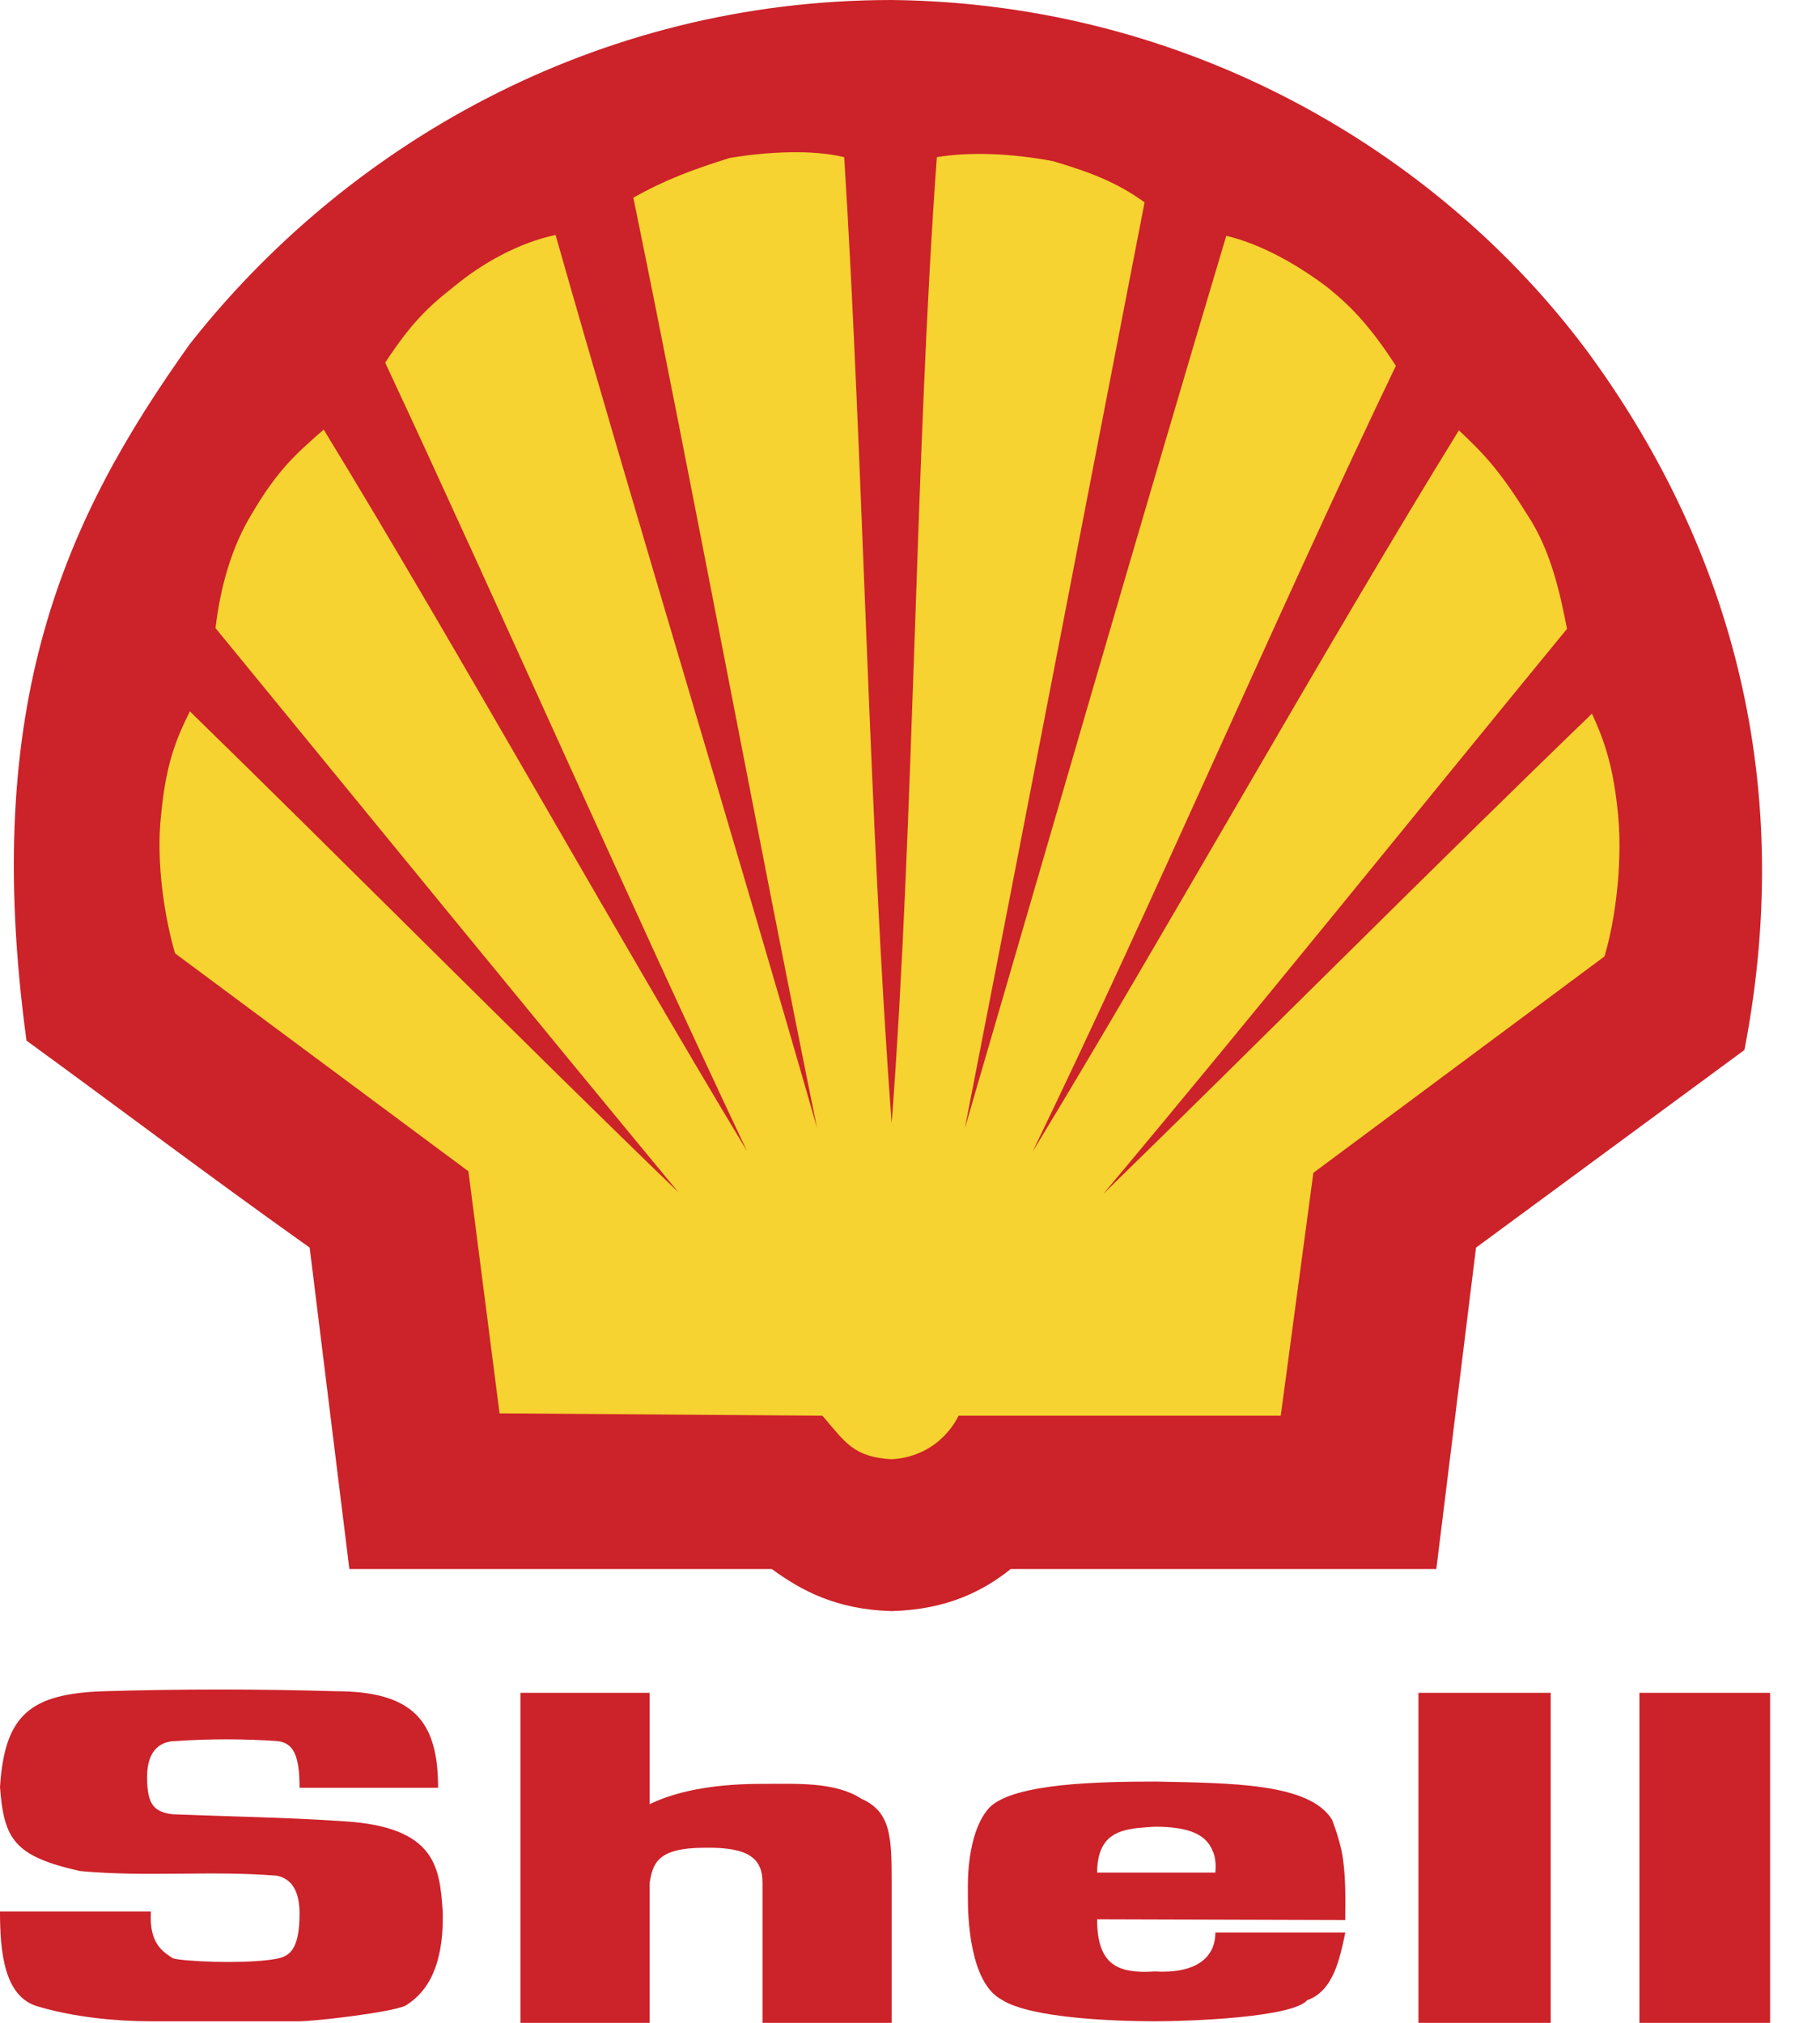
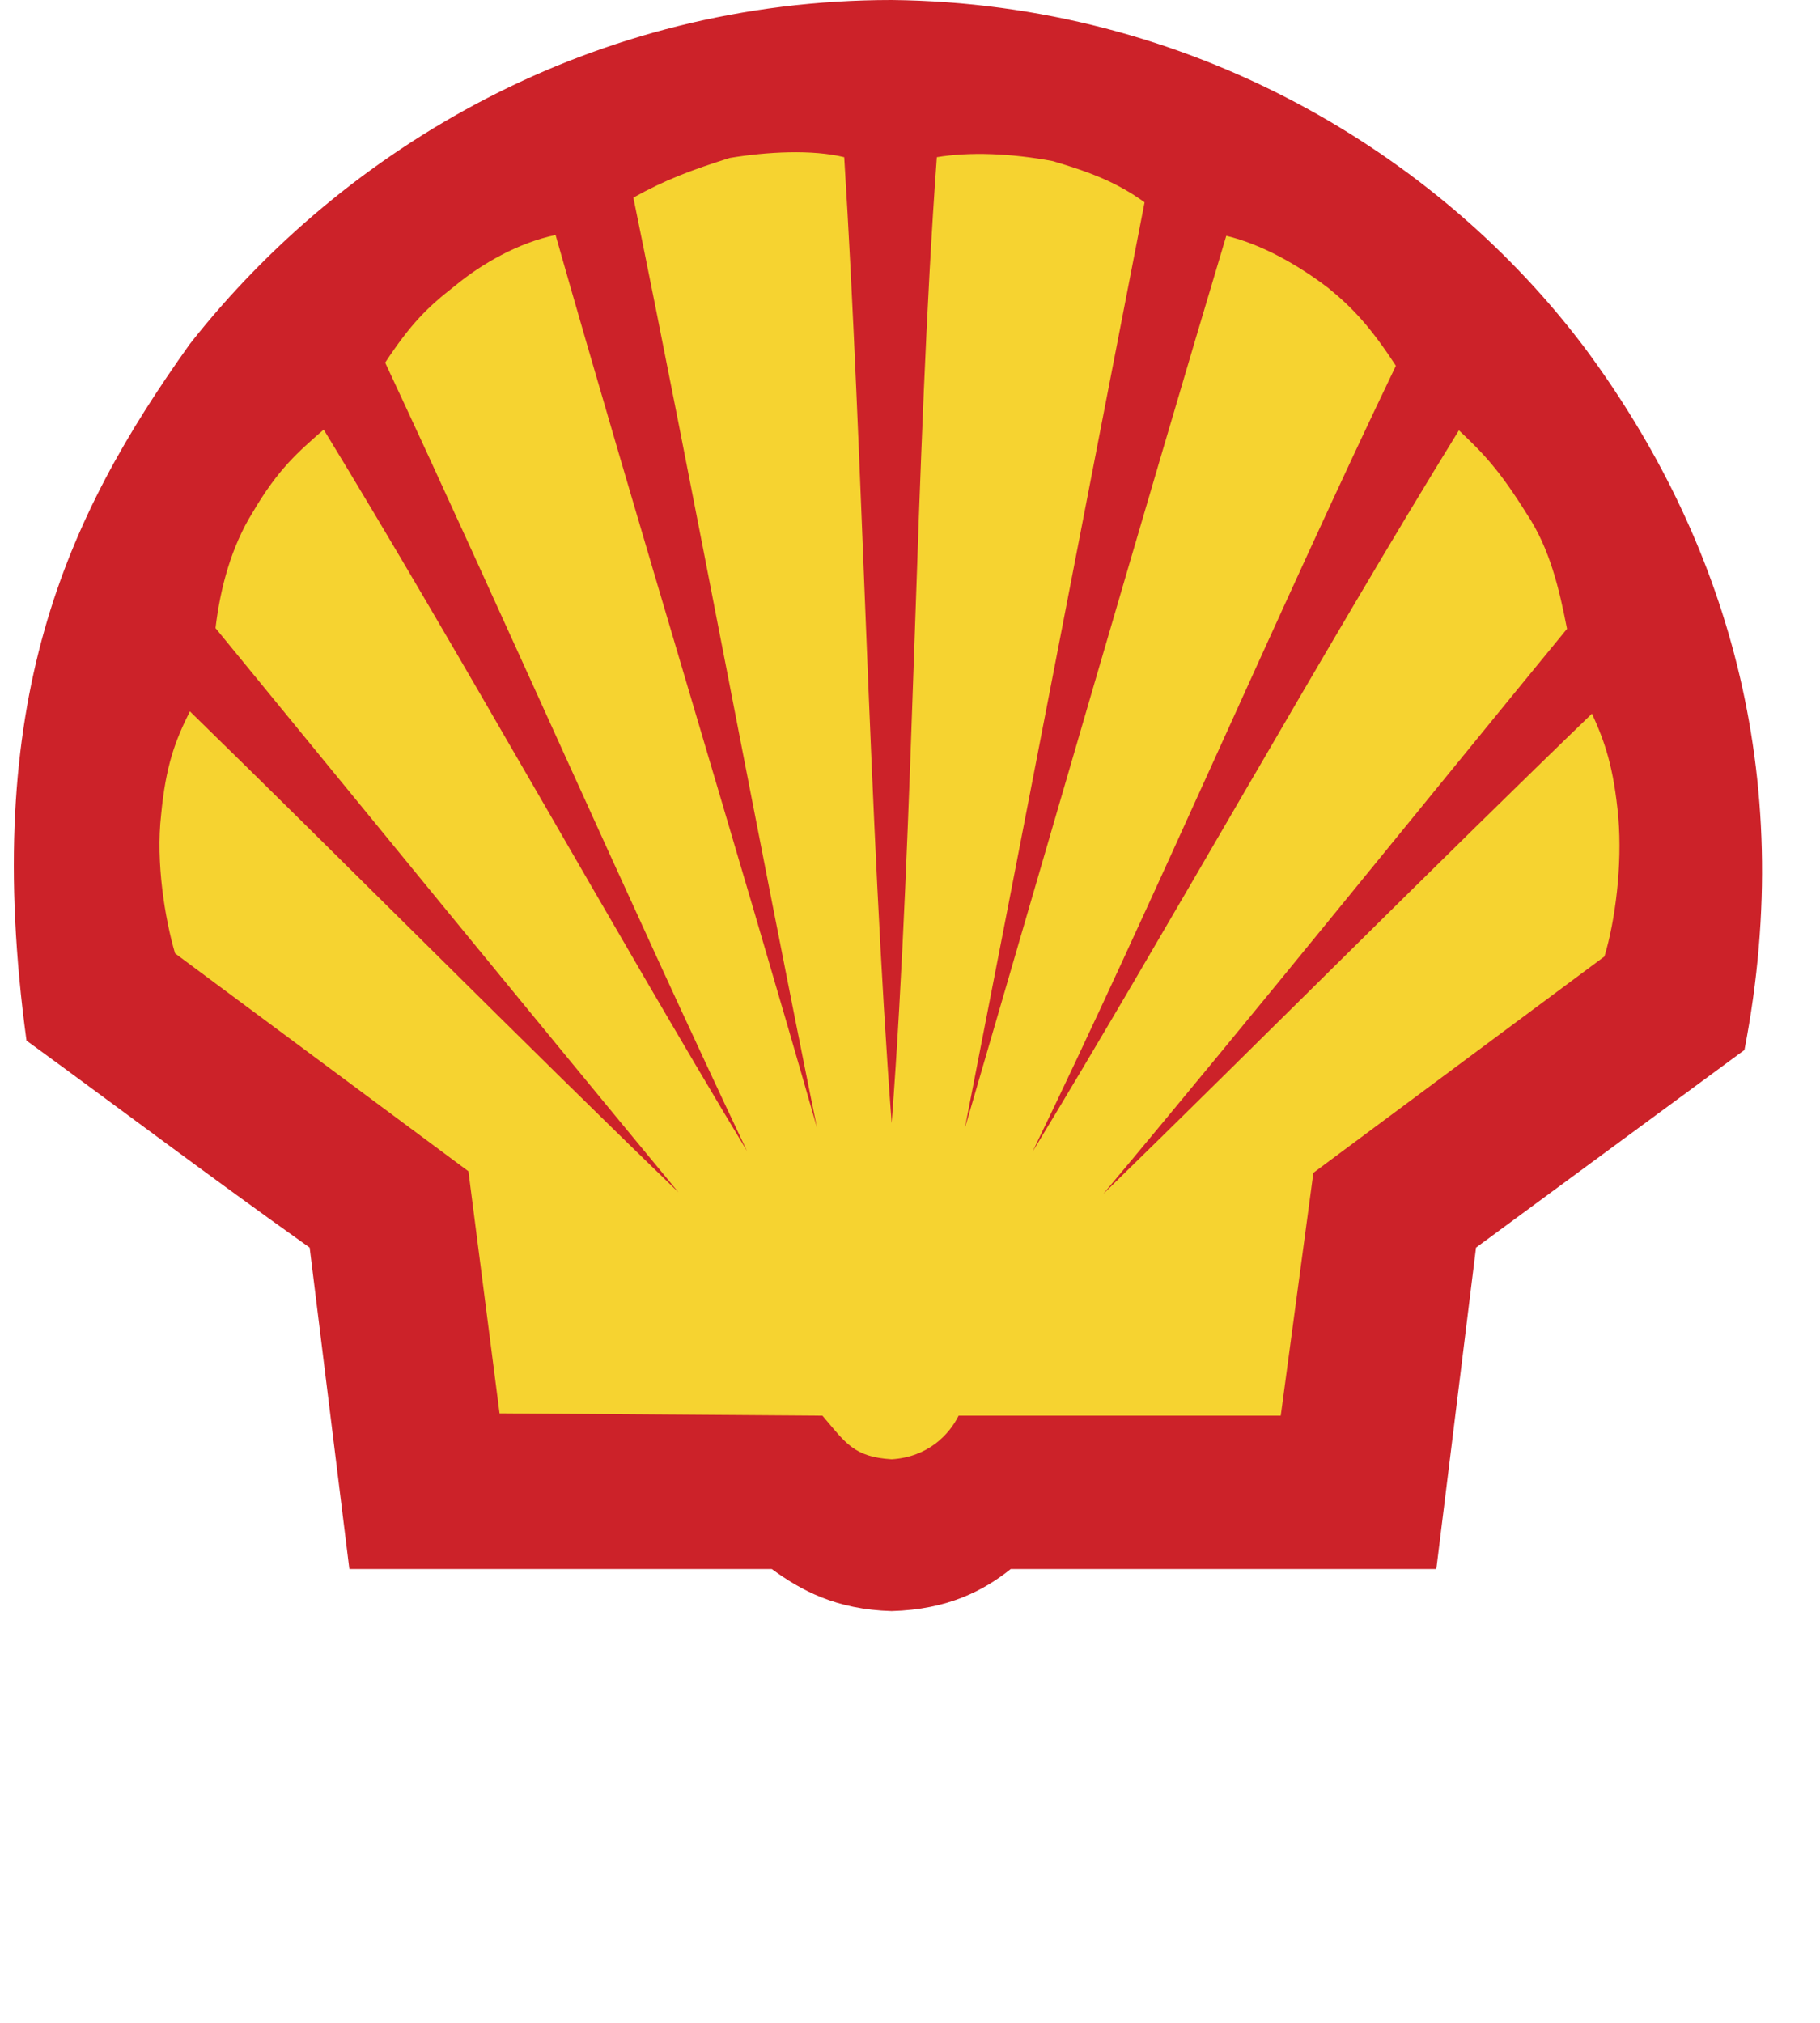
<svg xmlns="http://www.w3.org/2000/svg" width="27" height="30" viewBox="0 0 27 30" fill="none">
  <path fill-rule="evenodd" clip-rule="evenodd" d="M5.183 23.27L4.594 18.503C3.036 17.395 1.835 16.483 0.393 15.433C-0.289 10.412 0.97 7.688 2.816 5.102C5.113 2.182 8.807 0 13.228 0C17.649 0.046 21.354 2.274 23.536 5.194C25.579 7.965 26.676 11.45 25.879 15.572L21.897 18.503L21.308 23.27H14.994C14.602 23.582 14.071 23.871 13.228 23.894C12.397 23.871 11.878 23.582 11.45 23.27H5.183Z" fill="#CC2229" />
  <path fill-rule="evenodd" clip-rule="evenodd" d="M13.228 16.656C12.893 12.212 12.801 6.729 12.524 2.331C12.051 2.215 11.382 2.25 10.827 2.342C10.273 2.516 9.869 2.666 9.396 2.931C10.262 7.156 11.266 12.535 12.12 16.725C10.955 12.65 9.396 7.548 8.242 3.485C7.688 3.601 7.145 3.912 6.753 4.236C6.338 4.559 6.095 4.801 5.714 5.378C7.388 8.957 9.396 13.516 11.082 17.071C9.131 13.839 6.764 9.58 4.802 6.371C4.421 6.706 4.132 6.948 3.751 7.595C3.428 8.114 3.267 8.726 3.197 9.315C5.344 11.935 7.907 15.075 10.065 17.683C7.815 15.513 5.044 12.72 2.817 10.55C2.597 10.988 2.459 11.357 2.39 12.085C2.309 12.789 2.447 13.631 2.597 14.139L6.949 17.371L7.411 20.961L12.201 20.996C12.547 21.4 12.663 21.608 13.229 21.642C13.771 21.608 14.083 21.273 14.221 20.996H19L19.484 17.394L23.802 14.185C23.963 13.654 24.067 12.835 24.009 12.131C23.94 11.369 23.802 10.988 23.617 10.584C21.378 12.742 18.596 15.536 16.368 17.706C18.538 15.12 21.078 11.969 23.247 9.326C23.132 8.737 22.994 8.137 22.647 7.617C22.243 6.971 22.012 6.729 21.643 6.382C19.669 9.58 17.268 13.874 15.317 17.083C17.049 13.516 19.011 8.956 20.708 5.425C20.339 4.859 20.073 4.57 19.704 4.27C19.265 3.935 18.723 3.624 18.192 3.497C16.98 7.548 15.491 12.697 14.313 16.736C15.133 12.546 16.16 7.214 16.98 3.001C16.565 2.7 16.161 2.55 15.618 2.389C14.995 2.273 14.383 2.25 13.898 2.331C13.575 6.763 13.563 12.235 13.228 16.656Z" fill="#F6D330" />
-   <path fill-rule="evenodd" clip-rule="evenodd" d="M0 28.349H2.239C2.205 28.846 2.447 28.961 2.563 29.042C2.69 29.088 3.625 29.134 4.086 29.053C4.271 29.019 4.444 28.95 4.444 28.384C4.444 28.142 4.386 27.876 4.109 27.818C3.128 27.738 2.17 27.841 1.189 27.749C0.208 27.53 0.058 27.276 0 26.502C0.069 25.429 0.45 25.117 1.547 25.082C2.689 25.048 3.833 25.048 4.975 25.082C6.141 25.082 6.499 25.533 6.499 26.514H4.444C4.444 26.029 4.352 25.845 4.109 25.821C3.61 25.787 3.108 25.787 2.609 25.821C2.424 25.821 2.182 25.914 2.182 26.352C2.182 26.768 2.286 26.872 2.563 26.907C3.405 26.941 4.26 26.953 5.091 27.01C6.476 27.091 6.522 27.703 6.568 28.349C6.591 29.273 6.256 29.596 6.014 29.746C5.783 29.85 4.663 29.977 4.444 29.977H2.228C1.732 29.977 1.108 29.919 0.566 29.758C0.058 29.619 0 28.938 0 28.349ZM21.043 30H23.005V25.106H21.043V30ZM24.321 30H26.26V25.106H24.321V30ZM19.9 27.437C19.865 27.284 19.818 27.134 19.761 26.987C19.427 26.445 18.273 26.445 17.153 26.422C16.31 26.422 15.052 26.445 14.683 26.802C14.533 26.964 14.452 27.195 14.406 27.437C14.348 27.726 14.359 28.026 14.359 28.165C14.359 28.418 14.383 29.399 14.856 29.654C15.294 29.942 16.622 29.977 17.13 29.977C17.672 29.977 19.173 29.919 19.392 29.665C19.784 29.526 19.877 29.042 19.958 28.661H18.03C18.03 29.042 17.73 29.273 17.13 29.238C16.587 29.273 16.276 29.146 16.276 28.465L19.957 28.476C19.958 28.142 19.97 27.784 19.9 27.437ZM18.03 27.772H16.276C16.276 27.634 16.299 27.518 16.333 27.437C16.46 27.126 16.783 27.114 17.129 27.091C17.66 27.091 17.891 27.218 17.984 27.437C18.03 27.53 18.042 27.645 18.03 27.772ZM7.722 30H9.638V27.922C9.685 27.634 9.754 27.403 10.458 27.403C11.127 27.392 11.312 27.576 11.312 27.922V30H13.228V27.922C13.228 27.241 13.217 26.872 12.778 26.676C12.386 26.422 11.82 26.456 11.289 26.456C10.735 26.456 10.112 26.526 9.638 26.757V25.106H7.722V30Z" fill="#CC2229" />
</svg>